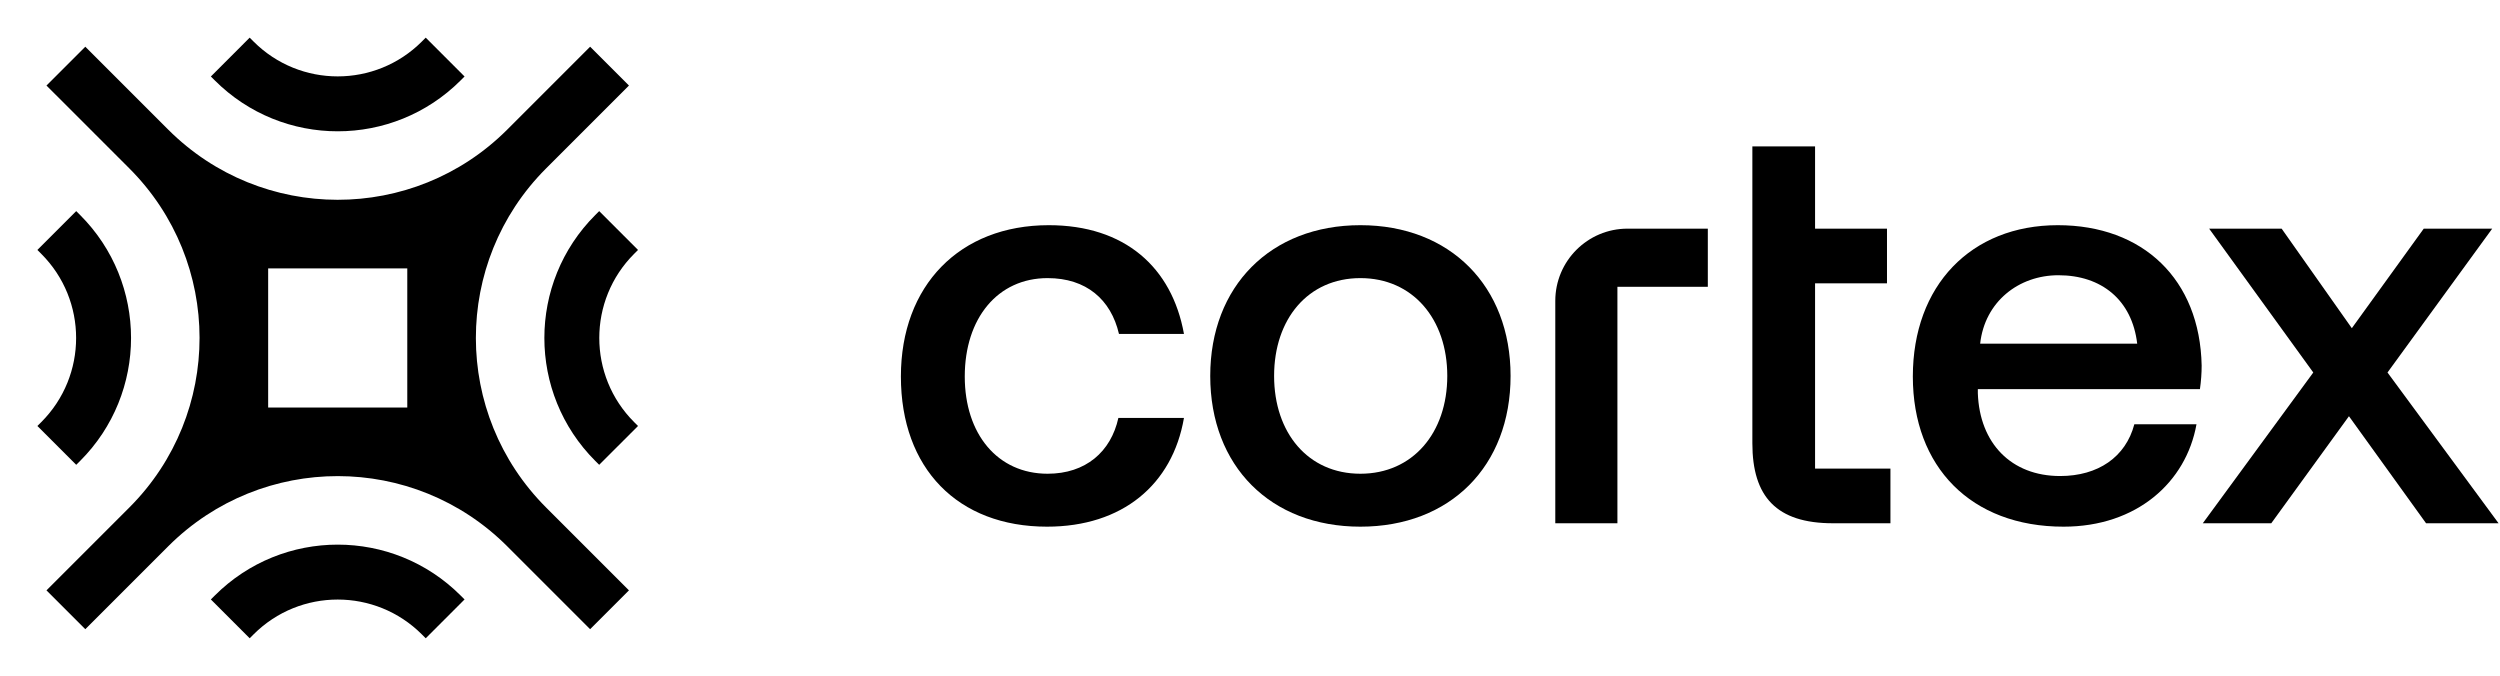
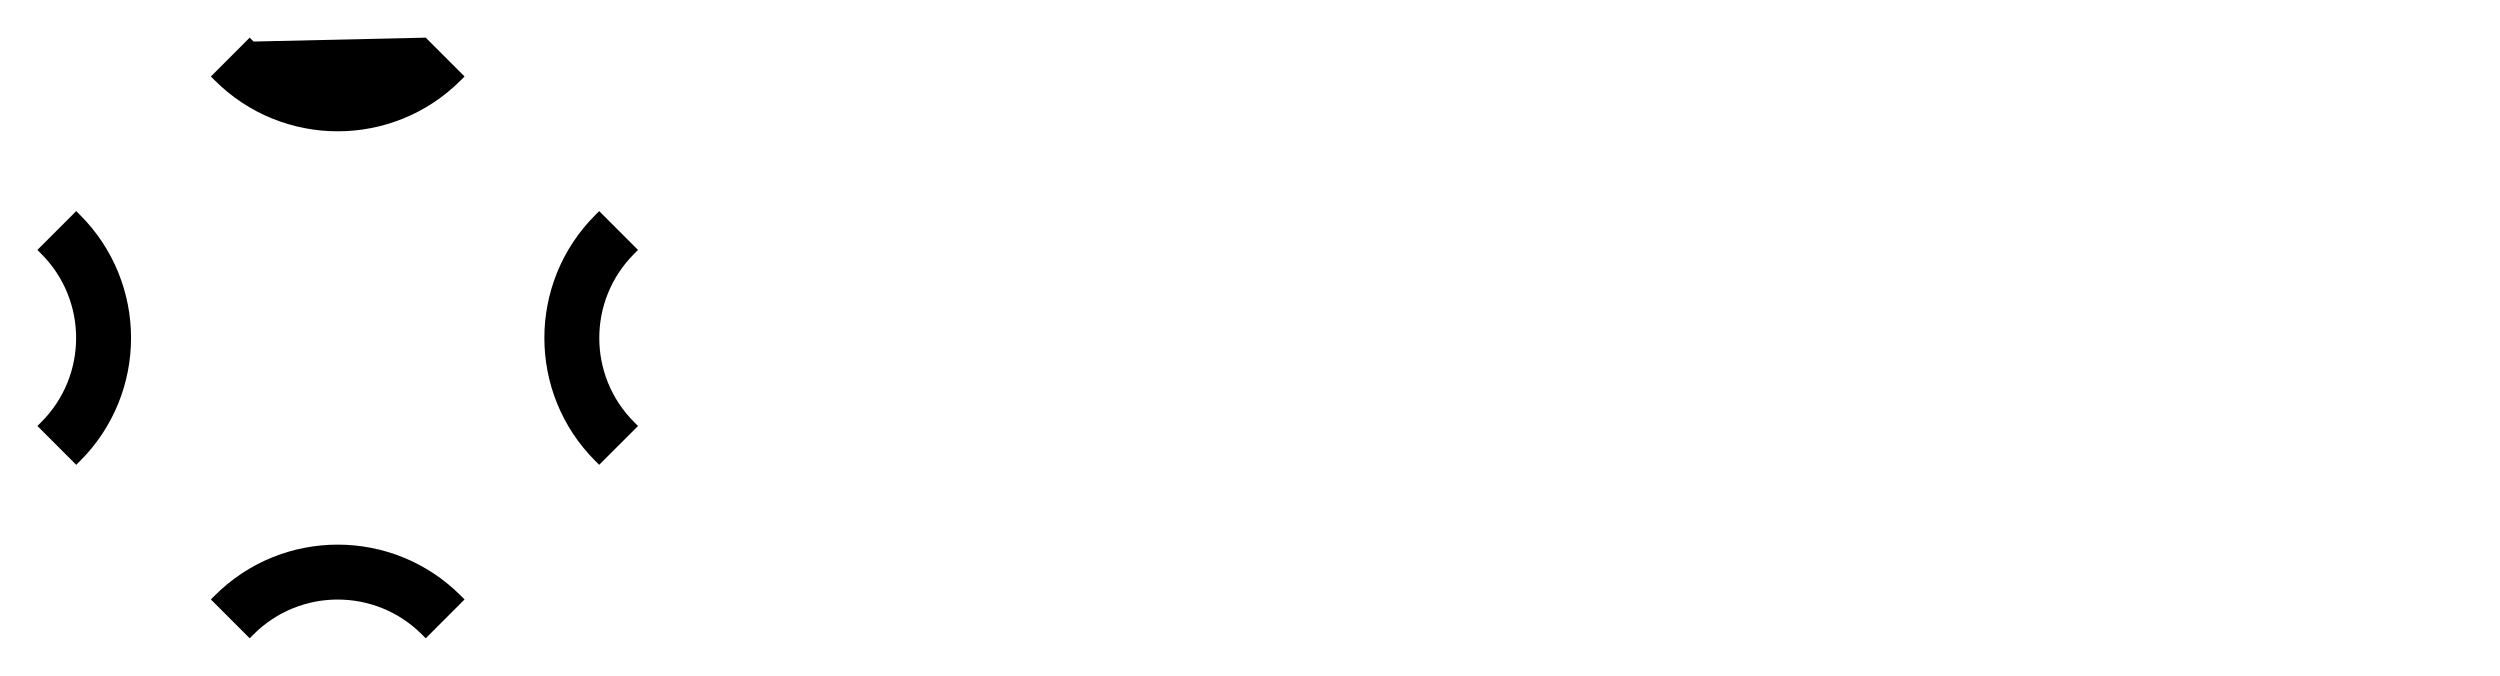
<svg xmlns="http://www.w3.org/2000/svg" width="148" height="40" viewBox="0 0 148 40" fill="none">
-   <path fill-rule="evenodd" clip-rule="evenodd" d="M2.751 34.949L5.05 37.248L9.971 32.328C15.516 26.8 24.493 26.805 30.031 32.344L34.935 37.248L37.234 34.949L32.33 30.045C26.791 24.506 26.786 15.53 32.314 9.985L37.234 5.064L34.935 2.765L30.015 7.686C24.47 13.214 15.493 13.208 9.955 7.67L5.05 2.765L2.751 5.064L7.656 9.968C13.194 15.507 13.2 24.483 7.672 30.029L2.751 34.949ZM24.111 15.889H15.875V24.125H24.111V15.889Z" fill="black" />
  <path d="M2.213 14.797L2.443 15.027C5.194 17.778 5.194 22.238 2.443 24.989L2.213 25.218L4.512 27.517L4.742 27.288C8.763 23.267 8.763 16.749 4.742 12.728L4.512 12.498L2.213 14.797Z" fill="black" />
  <path d="M37.541 24.989L37.771 25.218L35.472 27.517L35.242 27.288C31.221 23.267 31.221 16.749 35.242 12.728L35.472 12.498L37.771 14.797L37.541 15.027C34.79 17.778 34.79 22.238 37.541 24.989Z" fill="black" />
-   <path d="M14.781 2.229L15.011 2.459C17.762 5.21 22.222 5.21 24.973 2.459L25.203 2.229L27.502 4.528L27.272 4.758C23.252 8.778 16.733 8.778 12.713 4.758L12.483 4.528L14.781 2.229Z" fill="black" />
+   <path d="M14.781 2.229L15.011 2.459L25.203 2.229L27.502 4.528L27.272 4.758C23.252 8.778 16.733 8.778 12.713 4.758L12.483 4.528L14.781 2.229Z" fill="black" />
  <path d="M25.203 37.786L24.973 37.556C22.222 34.806 17.762 34.806 15.011 37.556L14.781 37.786L12.483 35.487L12.713 35.258C16.733 31.237 23.252 31.237 27.272 35.258L27.502 35.487L25.203 37.786Z" fill="black" />
  <g clip-path="url(#clip0_23332_18581)">
    <path d="M130.406 30.976L136.946 22.052L130.781 13.536H135.073L139.228 19.429L143.486 13.536H147.539L141.34 22.052L147.914 30.976H143.622L139.058 24.64L134.46 30.976H130.406Z" fill="black" />
    <path d="M122.164 31.179C116.68 31.179 113.24 27.637 113.24 22.289C113.24 16.907 116.68 13.331 121.823 13.331C126.864 13.331 130.236 16.532 130.338 21.642C130.338 22.084 130.304 22.561 130.236 23.038H117.088V23.277C117.191 26.24 119.064 28.181 121.959 28.181C124.207 28.181 125.842 27.057 126.353 25.116H130.032C129.419 28.556 126.489 31.179 122.164 31.179ZM117.225 20.347H126.523C126.217 17.759 124.412 16.294 121.857 16.294C119.507 16.294 117.497 17.861 117.225 20.347Z" fill="black" />
    <path d="M103.74 26.242V16.773L103.74 13.537L103.74 8.667H107.452V13.537H111.71V16.773H107.452V27.741H111.914V30.977H108.508C105.17 30.977 103.74 29.41 103.74 26.242Z" fill="black" />
-     <path d="M92.073 17.813C92.073 15.451 93.987 13.536 96.349 13.536H101.103V16.977H95.751V30.976H92.073V17.813Z" fill="black" />
    <path d="M80.536 31.179C75.222 31.179 71.646 27.602 71.646 22.255C71.646 16.941 75.222 13.331 80.536 13.331C85.849 13.331 89.426 16.941 89.426 22.255C89.426 27.602 85.849 31.179 80.536 31.179ZM80.536 28.045C83.635 28.045 85.679 25.627 85.679 22.255C85.679 18.883 83.635 16.464 80.536 16.464C77.436 16.464 75.427 18.883 75.427 22.255C75.427 25.627 77.436 28.045 80.536 28.045Z" fill="black" />
    <path d="M61.985 31.179C56.705 31.179 53.333 27.739 53.333 22.289C53.333 16.907 56.807 13.331 62.087 13.331C66.583 13.331 69.376 15.817 70.091 19.768H66.243C65.766 17.725 64.301 16.464 62.019 16.464C59.056 16.464 57.114 18.849 57.114 22.289C57.114 25.695 59.056 28.045 62.019 28.045C64.267 28.045 65.766 26.751 66.208 24.741H70.091C69.41 28.692 66.447 31.179 61.985 31.179Z" fill="black" />
  </g>
  <defs>
    <clipPath id="clip0_23332_18581">
-       <rect width="94.667" height="22.667" fill="white" transform="translate(53.333 8.667)" />
-     </clipPath>
+       </clipPath>
  </defs>
</svg>